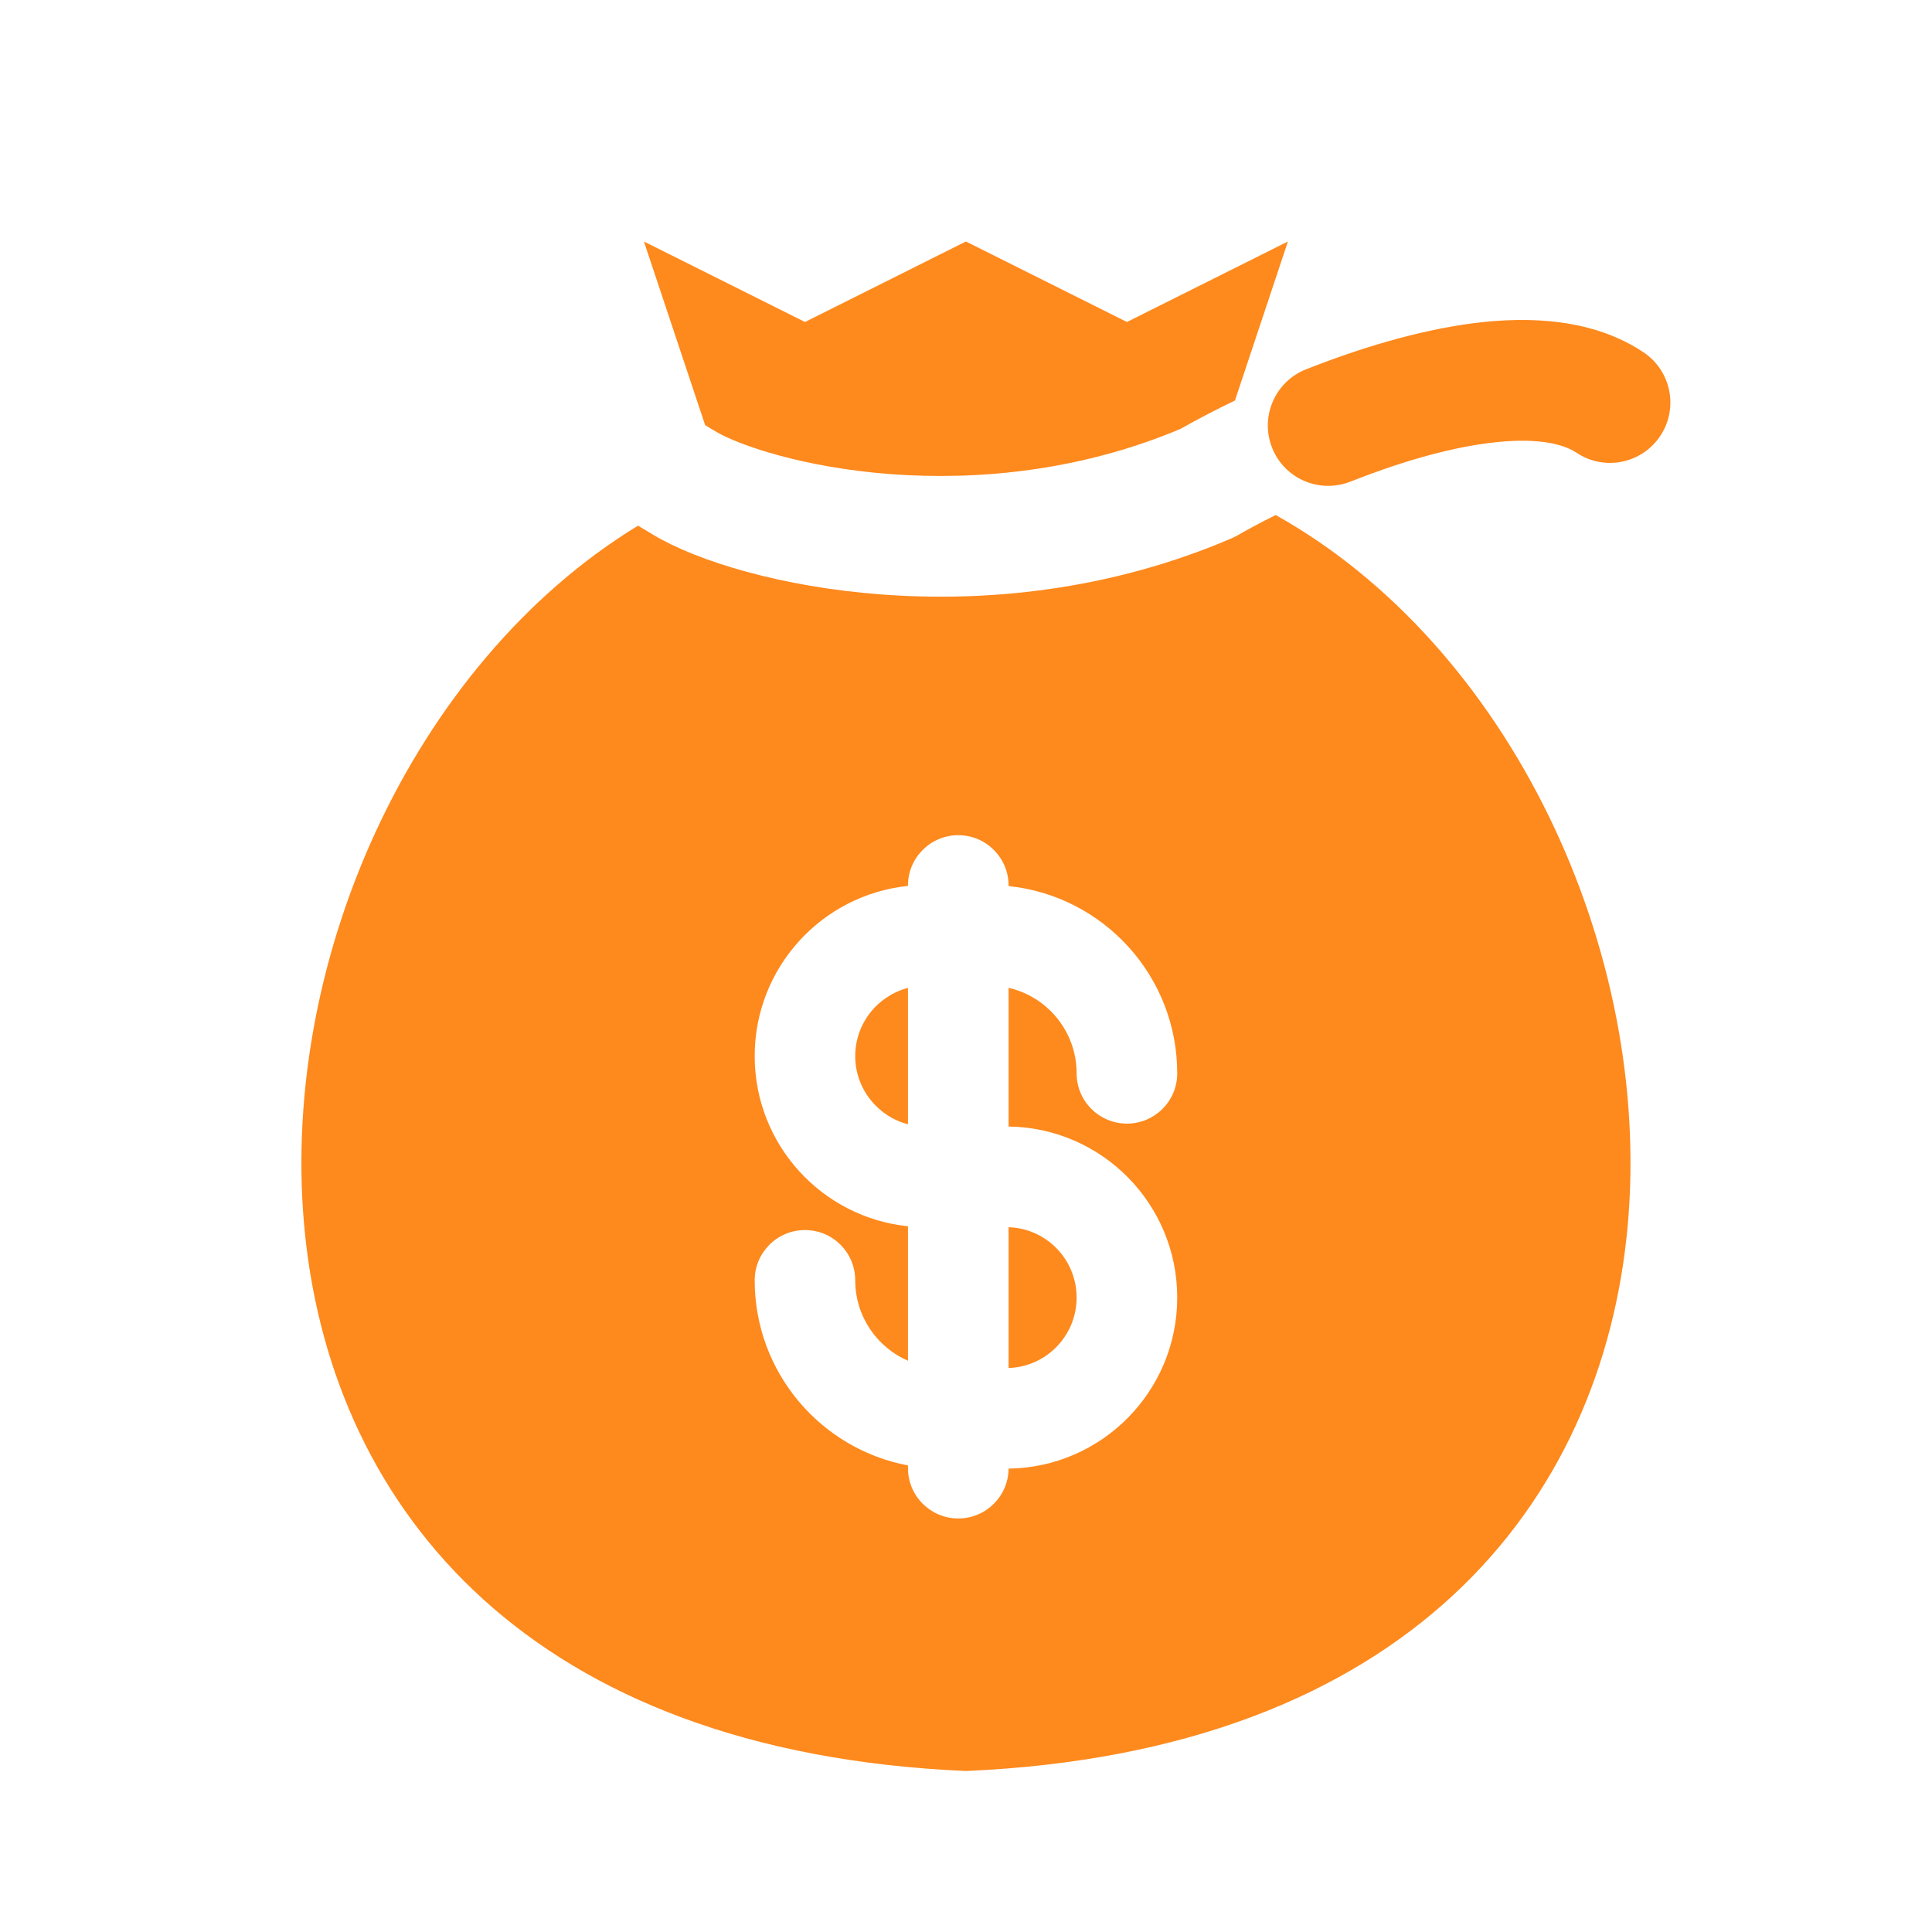
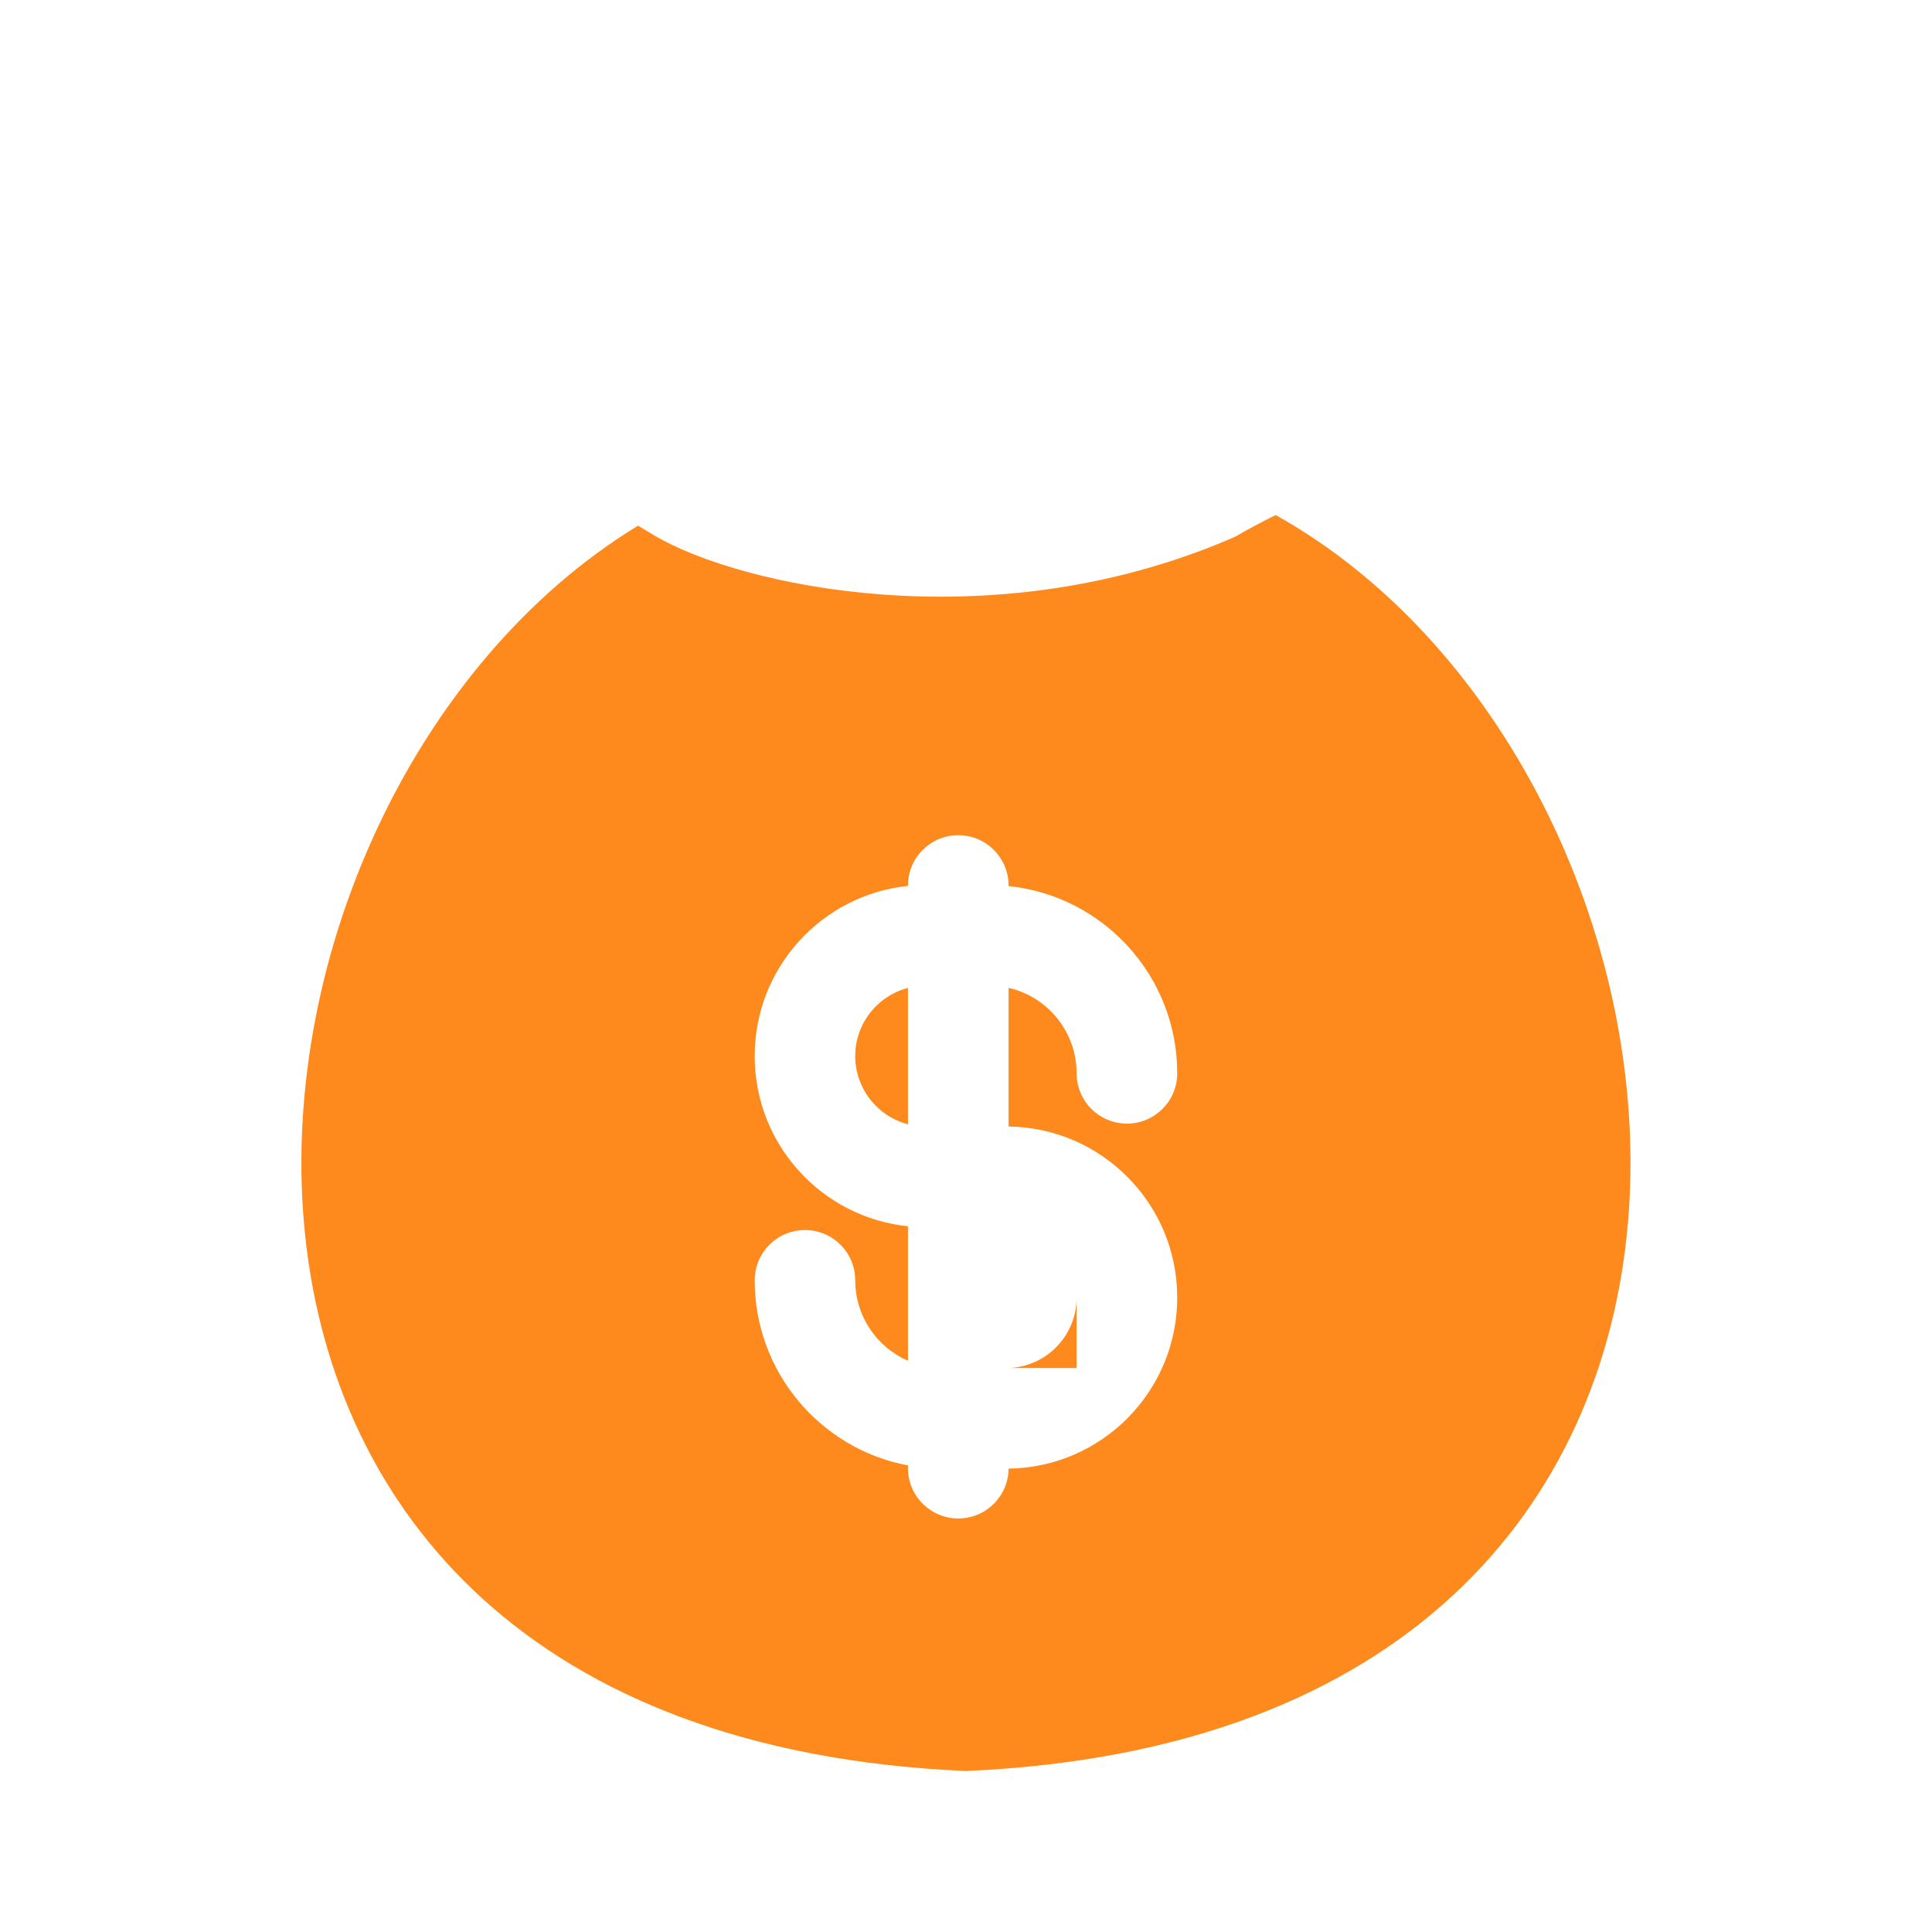
<svg xmlns="http://www.w3.org/2000/svg" width="24" height="24" viewBox="0 0 24 24" fill="none">
-   <path d="M8.76 5.282L8.885 5.357C9.169 5.527 9.968 5.807 11.068 5.89C12.135 5.969 13.412 5.856 14.666 5.327C14.86 5.217 15.088 5.097 15.341 4.975L15.999 3L13.999 4L11.999 3L10 4L7.999 3L8.76 5.282Z" fill="#FE891C" />
  <path d="M11.279 12.272C10.903 12.37 10.624 12.712 10.624 13.119C10.624 13.526 10.903 13.868 11.279 13.966V12.272Z" fill="#FE891C" />
-   <path d="M12.529 16.994C12.999 16.978 13.374 16.592 13.374 16.119C13.374 15.646 12.999 15.26 12.529 15.245V16.994Z" fill="#FE891C" />
+   <path d="M12.529 16.994C12.999 16.978 13.374 16.592 13.374 16.119V16.994Z" fill="#FE891C" />
  <path fill-rule="evenodd" clip-rule="evenodd" d="M15.847 6.398C15.67 6.486 15.509 6.572 15.372 6.651C15.347 6.665 15.321 6.678 15.295 6.689C13.762 7.346 12.22 7.48 10.956 7.385C9.715 7.293 8.664 6.973 8.114 6.643L7.926 6.53C2.314 9.952 1.16 21.529 11.999 22C22.983 21.522 21.652 9.642 15.847 6.398ZM11.904 10.375C12.249 10.375 12.529 10.655 12.529 11V11.007C13.707 11.129 14.624 12.124 14.624 13.333C14.624 13.678 14.345 13.958 13.999 13.958C13.654 13.958 13.374 13.678 13.374 13.333C13.374 12.816 13.013 12.382 12.529 12.271V13.994C13.689 14.01 14.624 14.955 14.624 16.119C14.624 17.283 13.689 18.228 12.529 18.244C12.526 18.586 12.248 18.863 11.904 18.863C11.559 18.863 11.279 18.583 11.279 18.238V18.204C10.195 18 9.375 17.048 9.375 15.905C9.375 15.56 9.654 15.28 10 15.28C10.345 15.28 10.624 15.56 10.624 15.905C10.624 16.352 10.894 16.736 11.279 16.904V15.233C10.209 15.123 9.375 14.218 9.375 13.119C9.375 12.02 10.209 11.116 11.279 11.005V11C11.279 10.655 11.559 10.375 11.904 10.375Z" fill="#FE891C" />
-   <path d="M16.775 5.983C17.356 5.753 17.964 5.57 18.499 5.503C19.057 5.432 19.404 5.504 19.584 5.624C19.928 5.854 20.394 5.761 20.624 5.416C20.854 5.071 20.76 4.606 20.416 4.376C19.785 3.956 18.994 3.928 18.311 4.014C17.605 4.104 16.867 4.334 16.224 4.588C15.839 4.74 15.65 5.176 15.802 5.561C15.954 5.947 16.39 6.135 16.775 5.983Z" fill="#FE891C" />
</svg>